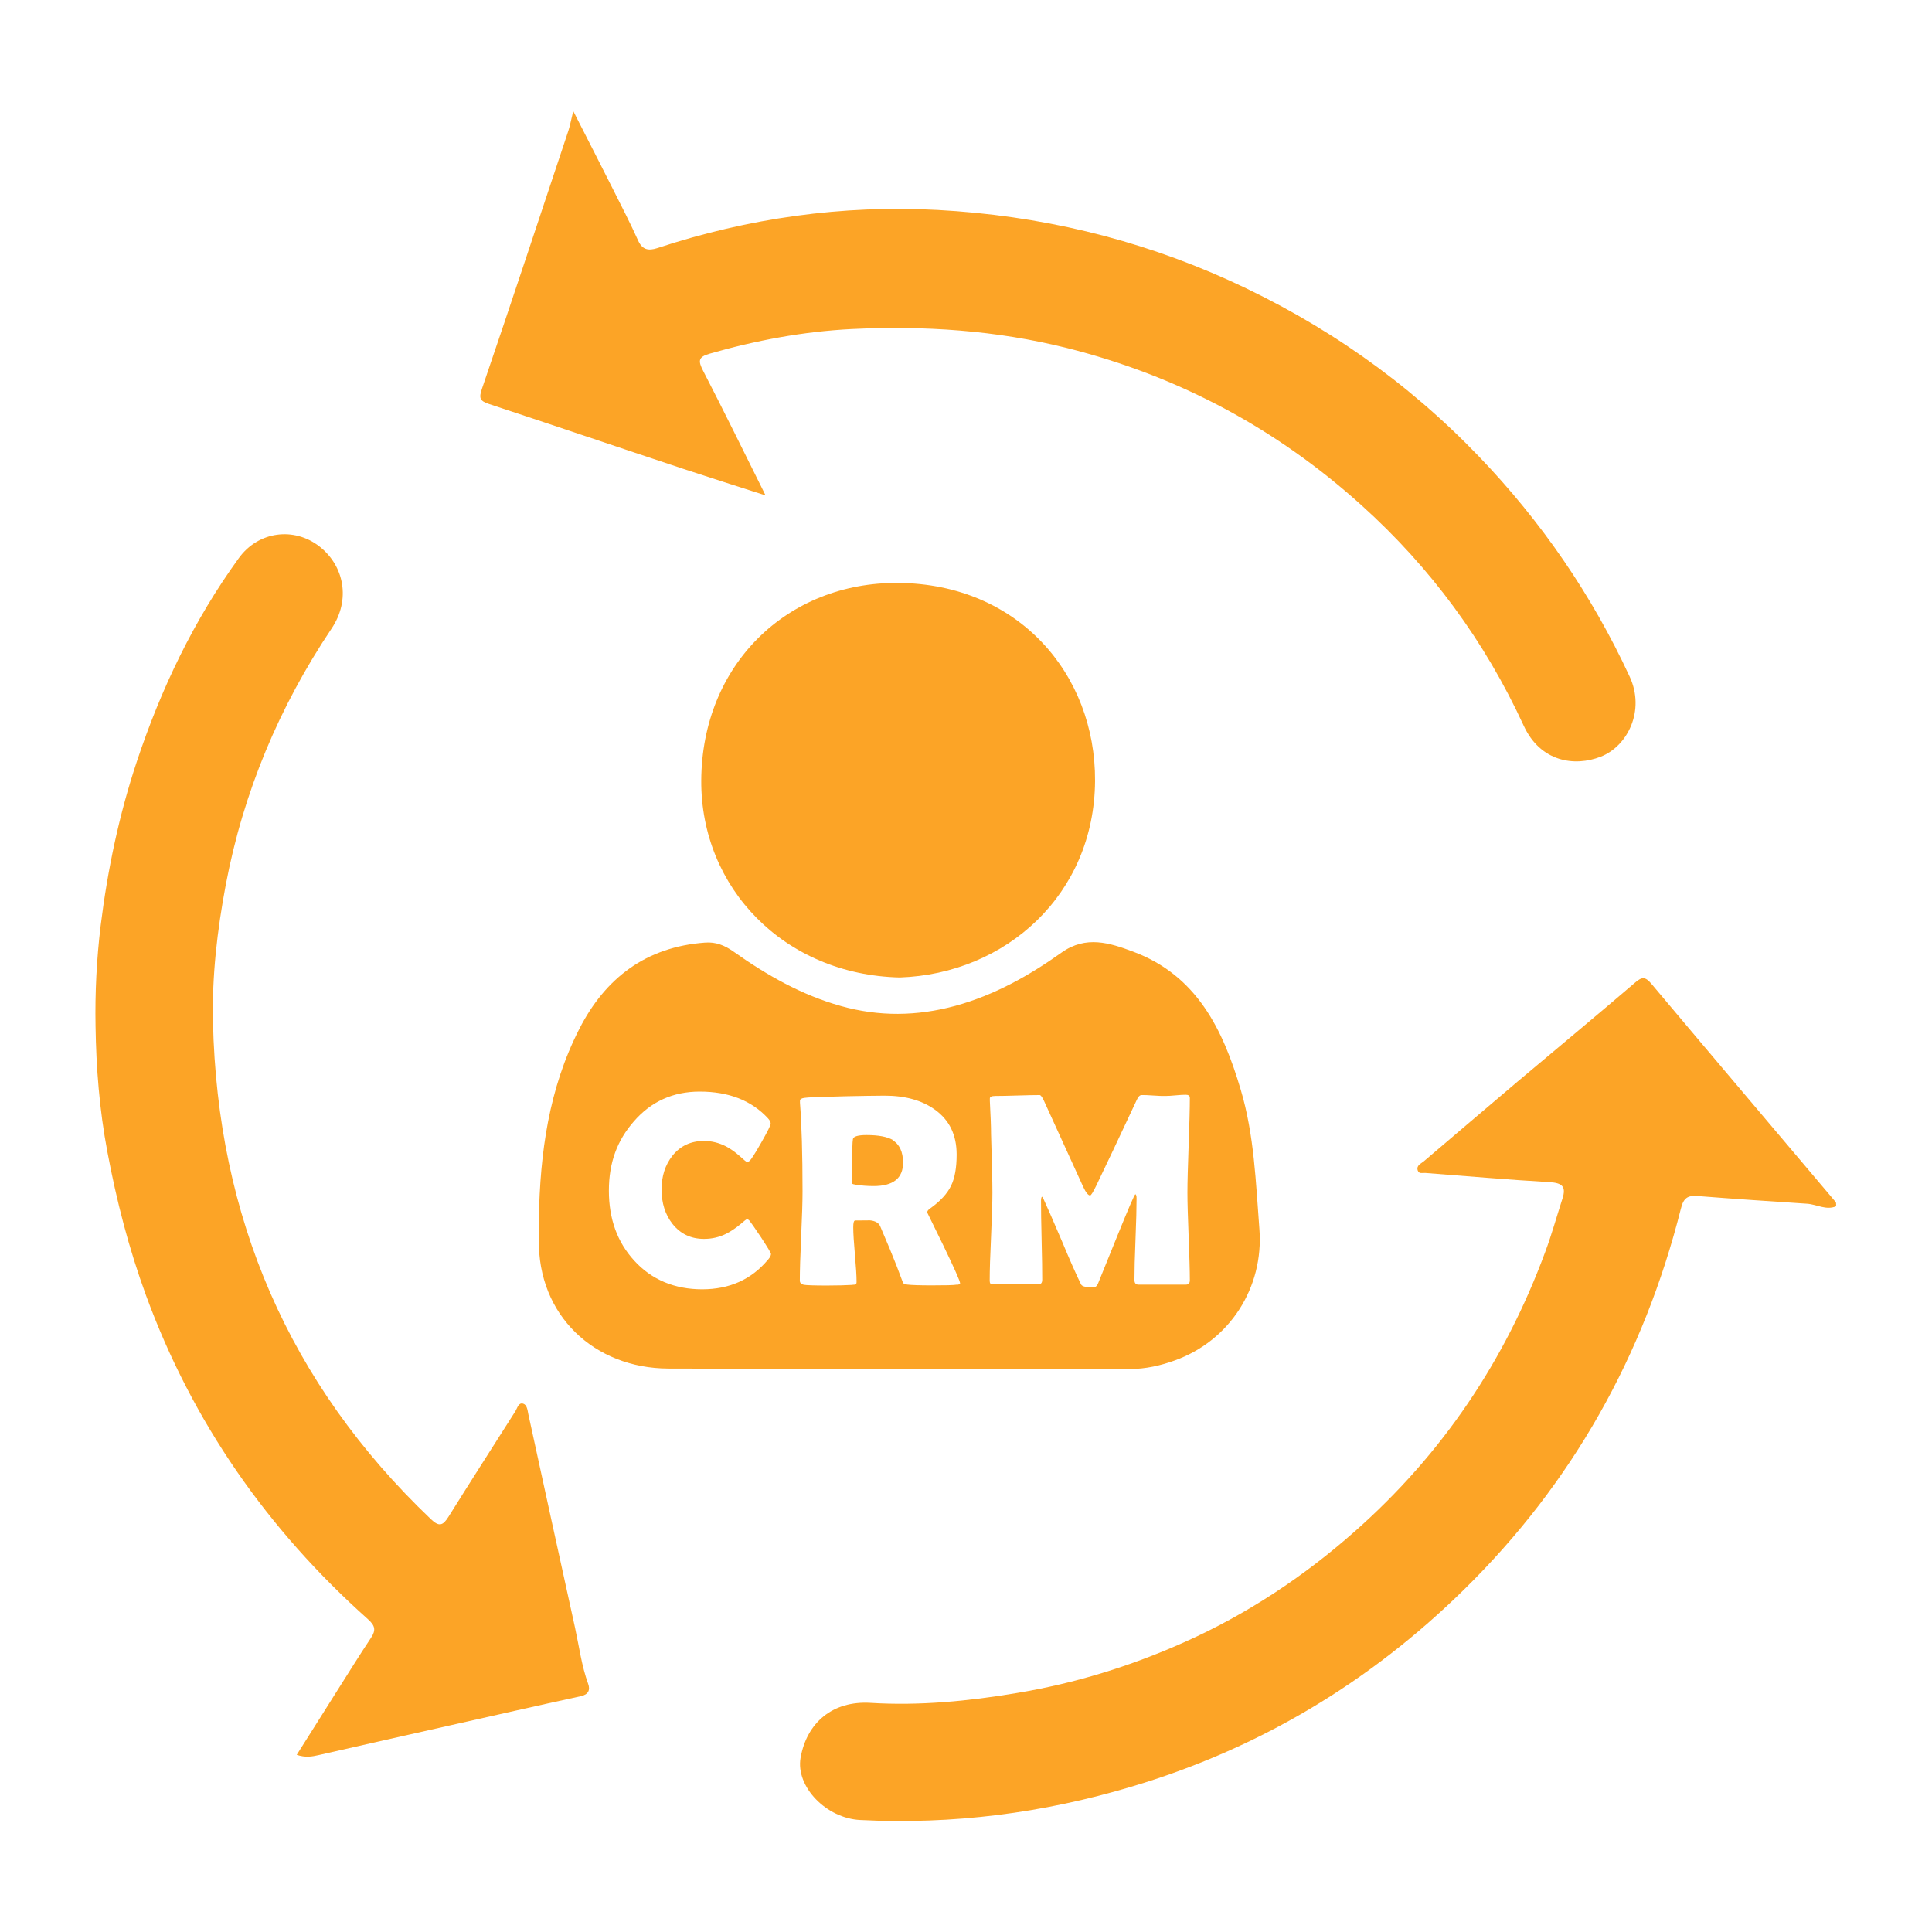
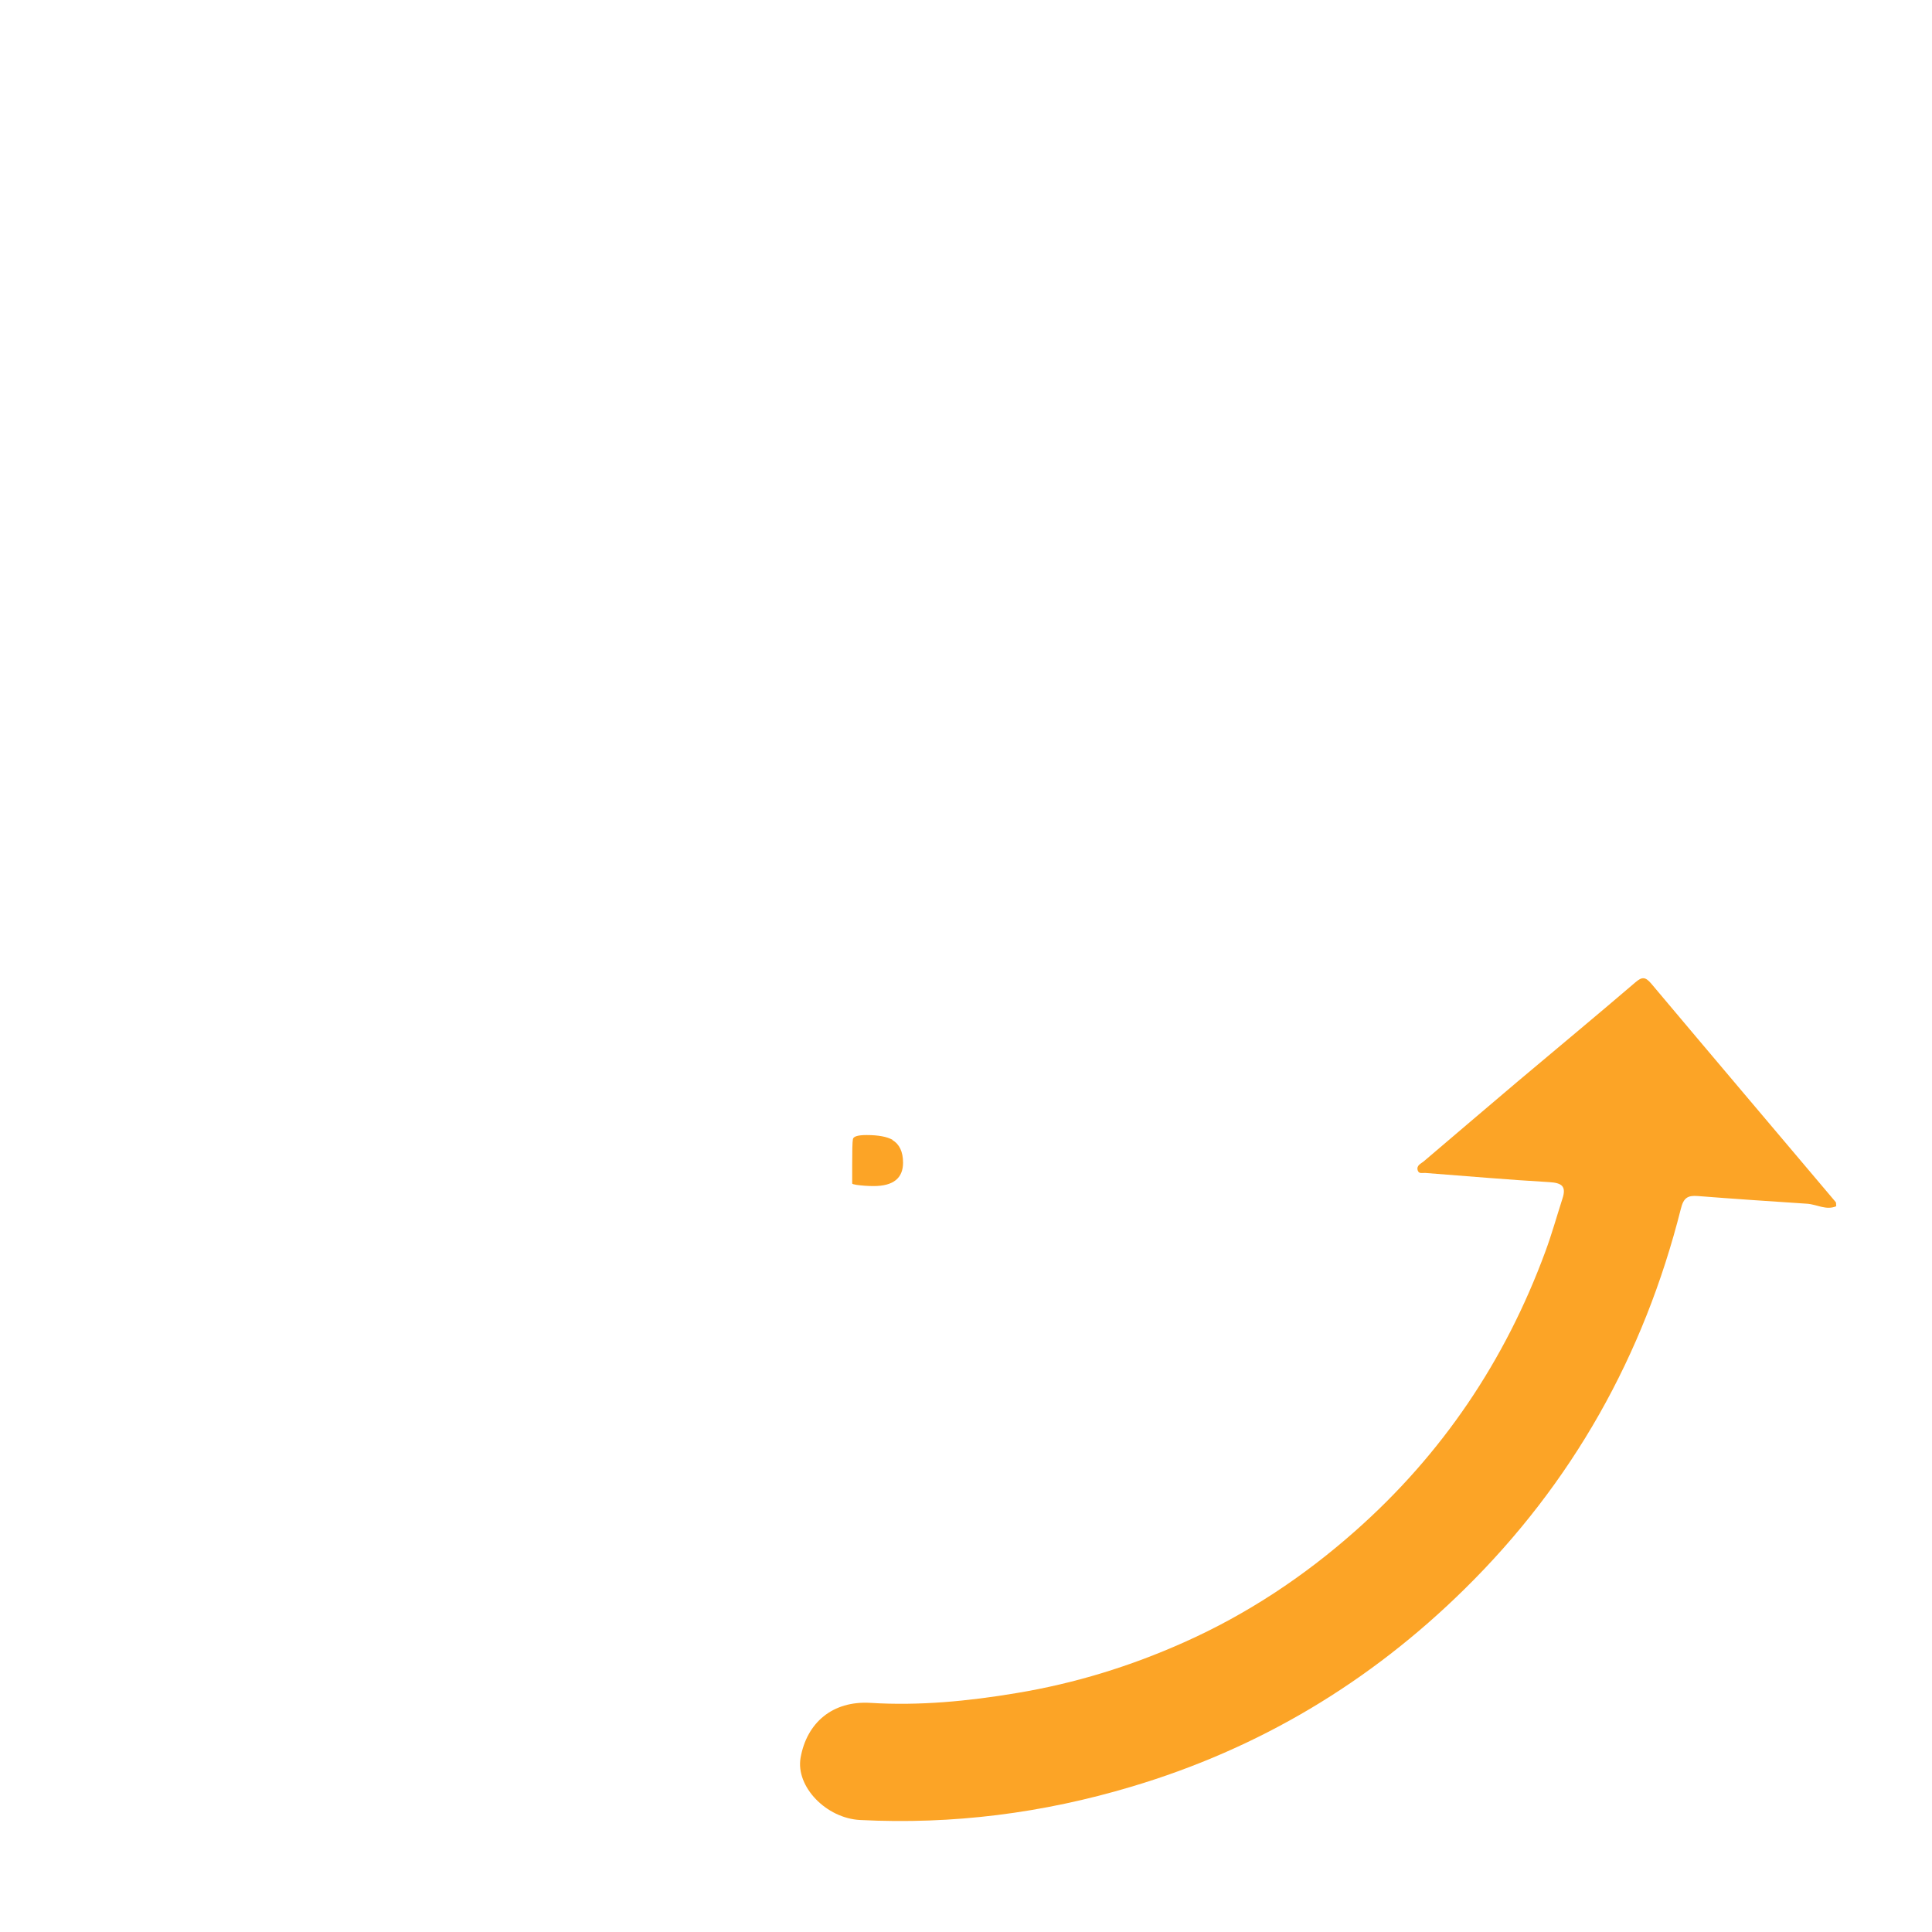
<svg xmlns="http://www.w3.org/2000/svg" id="Layer_1" data-name="Layer 1" viewBox="0 0 128 128">
  <defs>
    <style>
      .cls-1 {
        fill: #fca426;
      }

      .cls-2 {
        fill: none;
      }
    </style>
  </defs>
  <rect class="cls-2" width="128" height="128" />
  <g>
-     <path class="cls-1" d="M50.72,32.82c-1.93-.62-3.67-1.17-5.4-1.74-4.31-1.43-8.6-2.89-12.91-4.31-.64-.21-.69-.4-.47-1.04,1.94-5.68,3.82-11.38,5.72-17.08,.1-.31,.16-.64,.32-1.29,.98,1.92,1.82,3.56,2.65,5.21,.56,1.11,1.13,2.22,1.64,3.35,.28,.63,.68,.71,1.27,.52,6.04-1.99,12.25-2.87,18.58-2.53,6.7,.36,13.16,1.88,19.3,4.66,6.26,2.84,11.8,6.71,16.56,11.67,4.13,4.3,7.47,9.15,9.99,14.59,1.04,2.24-.13,4.6-1.91,5.3-1.75,.69-4.01,.34-5.11-2.05-2.58-5.6-6.16-10.47-10.73-14.59-5.64-5.09-12.12-8.57-19.52-10.43-4.71-1.18-9.47-1.49-14.27-1.26-3.19,.16-6.35,.75-9.44,1.64-.75,.22-.73,.49-.41,1.12,1.38,2.67,2.7,5.37,4.14,8.26Z" />
-     <path class="cls-1" d="M19.66,116.26c.89-1.4,1.74-2.76,2.6-4.12,.77-1.21,1.52-2.43,2.32-3.63,.34-.51,.27-.81-.2-1.23-6.65-5.94-11.62-13.04-14.7-21.44-1.14-3.11-1.96-6.29-2.57-9.55-.52-2.76-.74-5.54-.78-8.31-.04-2.21,.07-4.44,.34-6.66,.46-3.71,1.22-7.34,2.4-10.88,1.6-4.81,3.77-9.35,6.75-13.46,1.3-1.8,3.67-2.08,5.34-.78,1.64,1.28,2.09,3.53,.81,5.44-3.47,5.18-5.84,10.81-7.01,16.97-.57,3.02-.92,6.06-.85,9.09,.29,12.93,5.02,23.97,14.43,32.94,.56,.54,.81,.43,1.18-.16,1.46-2.34,2.95-4.66,4.43-6.99,.13-.21,.2-.59,.52-.49,.24,.08,.28,.41,.33,.68,1.03,4.73,2.06,9.45,3.1,14.17,.27,1.24,.43,2.51,.87,3.72,.14,.39,.02,.7-.5,.81-2.9,.63-5.79,1.29-8.69,1.94-2.89,.65-5.78,1.3-8.67,1.96-.44,.1-.87,.18-1.46-.02Z" />
+     <path class="cls-1" d="M50.72,32.82Z" />
    <path class="cls-1" d="M121.67,79.91c-.68,.3-1.3-.12-1.95-.16-2.41-.16-4.83-.32-7.24-.51-.66-.05-.94,.11-1.12,.85-2.45,9.72-7.19,18.17-14.34,25.2-6.26,6.16-13.59,10.56-22.05,13.08-5.88,1.76-11.86,2.52-17.98,2.21-2.24-.11-4.28-2.2-3.95-4.12,.41-2.32,2.11-3.79,4.63-3.64,3.24,.2,6.46-.11,9.68-.65,3.86-.64,7.53-1.77,11.09-3.36,4.17-1.86,7.93-4.35,11.34-7.37,5.77-5.1,9.94-11.29,12.6-18.51,.43-1.16,.76-2.35,1.14-3.53,.26-.8-.04-1.03-.86-1.08-2.75-.16-5.5-.4-8.24-.61-.17-.01-.41,.08-.49-.16-.11-.34,.21-.45,.4-.61,2.07-1.76,4.14-3.53,6.21-5.28,2.6-2.19,5.22-4.36,7.8-6.57,.46-.4,.68-.37,1.07,.09,4.06,4.83,8.14,9.64,12.21,14.46,.04,.05,.02,.14,.03,.26Z" />
-     <path class="cls-1" d="M59.61,64.76c-7.66-.18-13.19-5.94-13.15-13.05,.04-7.68,5.7-13.15,13.05-13.09,7.97,.06,13.08,6.06,13.04,13.12-.05,7.53-5.91,12.78-12.94,13.02Z" />
    <path class="cls-1" d="M59.14,75.52c-.37-.21-.94-.32-1.73-.32-.56,0-.86,.09-.9,.26-.04,.2-.05,.78-.05,1.74,0,.14,0,.34,0,.61,0,.27,0,.47,0,.6,0,.03,.09,.06,.28,.09,.36,.05,.74,.08,1.14,.08,1.3,0,1.95-.52,1.95-1.55,0-.72-.24-1.23-.71-1.5Z" />
-     <path class="cls-1" d="M83.44,81.45c-.24-3.11-.34-6.24-1.24-9.26-1.18-3.99-2.91-7.58-7.15-9.15-1.53-.57-3.1-1.08-4.72,.07-2.15,1.53-4.45,2.82-7.04,3.53-2.54,.69-5.06,.72-7.58,.01-2.61-.73-4.92-2.05-7.12-3.61-.57-.4-1.16-.65-1.89-.59-3.89,.29-6.59,2.33-8.32,5.72-2.02,3.95-2.6,8.21-2.68,12.58,0,.45,0,.91,0,1.36-.08,5.05,3.69,8.54,8.57,8.56,10.2,.04,20.4,0,30.59,.03,1.05,0,2.04-.23,2.98-.57,3.64-1.31,5.89-4.83,5.6-8.68Zm-32.57,2.02c-1.09,1.3-2.54,1.95-4.35,1.95s-3.35-.63-4.5-1.9c-1.12-1.22-1.68-2.76-1.68-4.63s.55-3.33,1.65-4.59c1.14-1.32,2.6-1.98,4.37-1.98,1.92,0,3.43,.59,4.52,1.77,.12,.13,.18,.25,.18,.35,0,.11-.21,.53-.62,1.25-.41,.72-.67,1.13-.78,1.22-.05,.05-.11,.07-.18,.07-.03,0-.18-.12-.44-.36-.32-.28-.63-.51-.94-.67-.47-.24-.96-.36-1.46-.36-.87,0-1.57,.33-2.09,.98-.48,.61-.72,1.35-.72,2.24s.24,1.66,.72,2.27c.52,.66,1.22,1,2.09,1,.52,0,1.01-.11,1.47-.34,.3-.15,.61-.36,.93-.62,.26-.23,.41-.34,.44-.34,.06,0,.12,.03,.18,.1,.09,.11,.35,.48,.77,1.11,.43,.66,.65,1.02,.65,1.09,0,.09-.06,.22-.19,.37Zm12.54,1.64c-.23,.04-.79,.05-1.7,.05-.78,0-1.31-.02-1.58-.05-.13-.02-.2-.03-.22-.04-.04-.02-.08-.08-.12-.18-.09-.23-.22-.58-.39-1.03-.23-.59-.59-1.47-1.09-2.63-.1-.22-.34-.35-.69-.38,.04,0-.28,.01-.96,.01-.09,0-.13,.15-.13,.45,0,.4,.04,1.01,.11,1.81,.07,.8,.11,1.4,.11,1.81,0,.1-.03,.16-.08,.18-.08,0-.17,.01-.25,.02-.35,.02-.9,.04-1.64,.04-.85,0-1.36-.02-1.53-.05-.17-.04-.26-.13-.26-.28,0-.65,.03-1.64,.09-2.95,.06-1.32,.09-2.3,.09-2.96,0-2.51-.06-4.47-.17-5.87v-.12c-.01-.1,.08-.17,.27-.2,.19-.04,1.1-.07,2.72-.11,1.1-.02,1.97-.04,2.63-.04,1.35,0,2.46,.31,3.31,.92,.97,.69,1.45,1.68,1.45,2.98,0,.87-.12,1.56-.37,2.07-.25,.52-.71,1.02-1.38,1.5-.14,.09-.2,.18-.2,.27,0,0,.36,.74,1.09,2.23,.72,1.5,1.09,2.32,1.09,2.47,0,.04-.06,.07-.18,.09Zm15.16,0h-3.15c-.17,0-.26-.1-.26-.31,0-.6,.02-1.5,.07-2.7s.07-2.1,.07-2.7c0-.17-.03-.26-.08-.28-.07,.04-.46,.95-1.19,2.75-.43,1.06-.85,2.11-1.28,3.16-.06,.14-.13,.22-.22,.24-.03,0-.15,0-.36,0-.31,0-.49-.06-.55-.18-.32-.65-.74-1.6-1.26-2.85-.56-1.32-.98-2.27-1.25-2.86-.01-.03-.04-.06-.08-.1-.04,.05-.06,.14-.06,.26,0,.58,.01,1.45,.04,2.62,.03,1.16,.04,2.04,.04,2.62,0,.21-.08,.31-.25,.31h-2.97c-.12,0-.19-.02-.22-.06s-.04-.11-.04-.2c0-.65,.03-1.62,.09-2.91,.06-1.3,.09-2.27,.09-2.91,0-.69-.03-1.98-.09-3.87,0-.49-.03-1.23-.08-2.2v-.15c-.01-.12,.11-.18,.36-.18,.33,0,.82-.01,1.47-.03,.65-.02,1.14-.03,1.47-.03,.07,0,.16,.12,.28,.37l2.6,5.7c.18,.39,.34,.58,.46,.58,.07,0,.2-.22,.42-.67,.6-1.25,1.49-3.12,2.66-5.63,.1-.23,.21-.35,.33-.35,.17,0,.43,0,.78,.03s.61,.03,.79,.03c.15,0,.38-.01,.68-.04,.31-.03,.53-.04,.68-.04,.18,0,.27,.07,.27,.21,0,.7-.03,1.75-.08,3.14-.05,1.39-.08,2.44-.08,3.14,0,.65,.03,1.62,.08,2.91,.05,1.29,.08,2.26,.08,2.9,0,.18-.09,.28-.26,.28Z" />
    <path d="M57.57,80.84s.03,0,.04,0c0,0-.02,0-.04,0Z" />
  </g>
</svg>